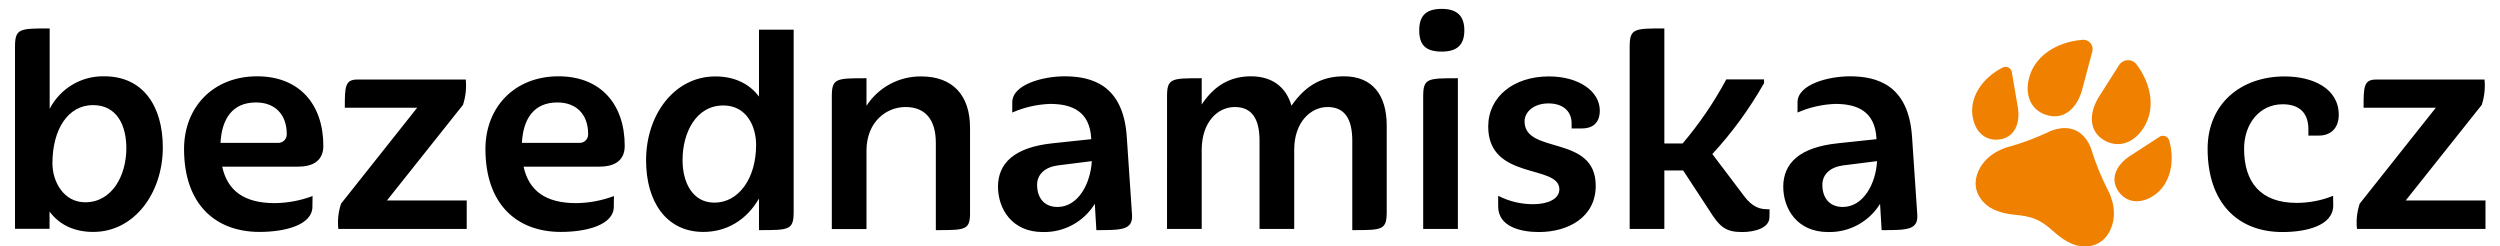
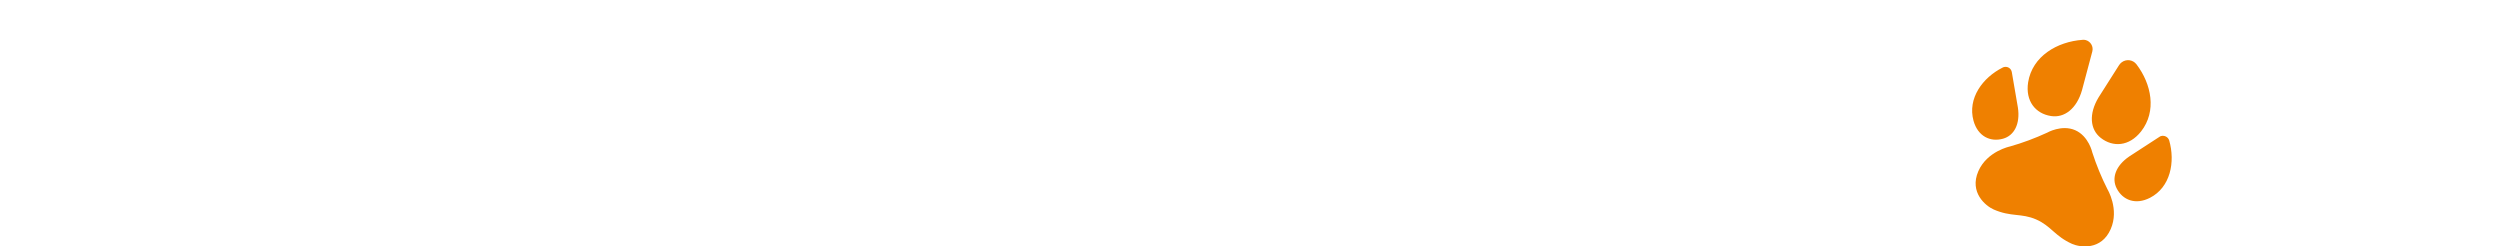
<svg xmlns="http://www.w3.org/2000/svg" xml:space="preserve" id="Vrstva_1" x="0" y="0" style="enable-background:new 0 0 2083.7 205.3" version="1.1" viewBox="0 0 2083.7 205.3">
  <style>.st0{fill:#ef8000}</style>
-   <path d="M77.5 87.6c-20.9 0-33.8 20.4-33.8 48.5 0 15.5 9.5 32.5 27.3 32.5 22.7 0 34.3-22.7 34.3-44.9.1-18.8-7.6-36.1-27.8-36.1m-36.1 3.1c8.8-17 26.5-27.6 45.6-27.1 32.2 0 48.7 24.8 48.7 59.3 0 37.9-23.7 70.4-58 70.4-15 0-27.9-5.4-36.4-17v14.4H12.5V39.2c0-15.5 3.6-15.5 28.9-15.5v67zM183.8 119.1h48c3.9.1 7.1-3 7.2-6.8v-.6c0-16.8-10.3-26.3-25.5-26.3-19.9-.1-28.7 13.9-29.7 33.7m76.6 53.1c0 15.5-23.2 21.1-44.1 21.1-36.9 0-62.9-23.2-62.9-69.1 0-35.1 24.5-60.6 60.9-60.6 35.1 0 55.2 23.2 55.2 58 0 13.7-10.6 17.3-20.9 17.3h-63.4c4.4 20.1 18.3 30.4 43.8 30.4 10.8-.1 21.4-2.1 31.5-5.9l-.1 8.8zM282 190.8c-.8-7.1 0-14.3 2.3-21.1l63.4-79.9h-60.3c0-17 0-23.5 10.3-23.5h90.5c.7 7.1-.1 14.3-2.3 21.1l-63.4 79.7H389v23.7H282zM435 119.1h48c3.9.1 7.1-3 7.2-6.8v-.6c0-16.8-10.3-26.3-25.5-26.3-19.9-.1-28.7 13.9-29.7 33.7m76.6 53.1c0 15.5-23.2 21.1-44.1 21.1-36.9 0-62.9-23.2-62.9-69.1 0-35.1 24.5-60.6 60.9-60.6 35.1 0 55.2 23.2 55.2 58 0 13.7-10.6 17.3-20.9 17.3h-63.4c4.4 20.1 18.3 30.4 43.8 30.4 10.8-.1 21.4-2.1 31.5-5.9l-.1 8.8zM595.4 168.9c20.1 0 34.8-19.9 34.8-48.2 0-15.2-7.8-32.8-27.3-32.8-23 0-34 23-34 45.4-.1 18.8 8.4 35.6 26.5 35.6zm.8-105.2c15 0 27.9 5.4 36.4 16.8V24.7h28.9v151.6c0 15.5-3.6 15.5-28.9 15.5v-26.3c-10.3 17.8-26.8 27.8-46.4 27.8-30.7 0-47.7-25-47.7-59.6-.1-37.8 23.4-70 57.7-70M780 191.8v-72.7c0-19.1-8.5-29.9-25.3-29.9-16 0-32.5 12.4-32.5 36.4v65.3h-28.9V80.4c0-15.2 3.6-15.2 28.9-15.2v23c10-15.5 27.2-24.7 45.6-24.5 26.3 0 40.7 15.7 40.7 42.8v69.9c.2 15.4-3.2 15.4-28.5 15.4M881.4 172.5c17.3 0 27.6-19.6 28.6-38.2l-28.6 3.6c-10.6 1.5-17 7.5-17 16.2 0 10.4 5.6 18.4 17 18.4zm-3.9-53.1 32-3.4v-.8c-1.3-22.2-15.7-28.6-34.3-28.6-10.9.4-21.5 2.8-31.5 7.2v-8.5c0-15 25.8-21.7 43.6-21.7 22.7 0 48.7 7.2 51.8 49.8l4.4 65.2c1 13.2-8.5 13.2-29.7 13.2l-1.3-21.9c-9.3 15-25.7 23.9-43.3 23.5-26 0-37.4-19.6-37.4-37.9.1-19.4 13.5-32.8 45.7-36.1M1127.1 191.8v-74.5c0-18-6.2-28.1-20.6-28.1-13.9 0-27.8 12.4-27.8 35.6v66h-28.9v-73.5c0-18-6.2-28.1-20.6-28.1-14.2 0-27.6 12.4-27.6 35.8v65.8h-28.9V80.4c0-15.2 3.6-15.2 28.9-15.2v21.9c10.8-16.5 24.7-23.5 41-23.5 17.8 0 29.4 9 33.8 24.5 12.9-18.6 27.3-24.5 43.8-24.5 23.7 0 35.6 15.7 35.6 41v71.7c0 15.5-3.4 15.5-28.7 15.5M1186.2 190.8V80.4c0-15.2 3.6-15.2 28.9-15.2v125.6h-28.9zM1201.7 43c-13.9 0-18.8-5.9-18.8-17.8 0-11.3 4.9-17.8 18.8-17.8 13.2 0 18.8 6.4 18.8 17.8 0 11.9-5.7 17.8-18.8 17.8M1282.7 193.4c-15.7 0-34-4.6-34-21.4v-8.8c9 4.6 19 7 29.1 7 12.4 0 21.9-4.4 21.9-12.4 0-21.1-59.3-7.2-59.3-52.3 0-25 21.4-41.8 50.5-41.8 25.8 0 42.5 12.9 42.5 28.4 0 10.8-6.4 15-15.2 15h-8.3v-4.4c0-9.3-6.4-16.5-19.3-16.5-12.4 0-19.9 7.2-19.9 15 0 27.9 59.3 10.6 59.3 53.6.1 26.2-22.9 38.6-47.3 38.6M1474.8 181c0 9-12.1 12.4-22.7 12.4-13.9 0-18.8-4.1-28.1-19.1l-21.1-32.2h-15.7v48.7h-28.9V39.2c0-15.5 3.6-15.5 28.9-15.5v95.9h15.2c14-16.5 26.2-34.3 36.4-53.4h31.5v3.1c-12.1 21.3-26.5 41.1-43.1 59.1l24.8 32.8c6.2 8.8 12.1 13.2 20.6 13.2h2.3l-.1 6.6zM1535.9 172.5c17.3 0 27.6-19.6 28.6-38.2l-28.6 3.6c-10.6 1.5-17 7.5-17 16.2 0 10.4 5.6 18.4 17 18.4zm-3.9-53.1 32-3.4v-.8c-1.3-22.2-15.7-28.6-34.3-28.6-10.9.4-21.5 2.8-31.5 7.2v-8.5c0-15 25.8-21.7 43.6-21.7 22.7 0 48.7 7.2 51.8 49.8l4.4 65.2c1 13.2-8.5 13.2-29.7 13.2l-1.3-21.9c-9.3 15-25.7 23.9-43.3 23.5-26 0-37.4-19.6-37.4-37.9.1-19.4 13.5-32.8 45.7-36.1M1944.7 171.2c0 17-22.7 22.2-42.3 22.2-37.9 0-62.4-25-62.4-69.4 0-37.4 27.6-60.3 64.2-60.3 23.7 0 45.1 10.1 45.1 32 0 11.6-7.2 17.3-16.5 17.3h-8.8v-5.2c0-15.5-9.5-20.9-21.4-20.9-19.3 0-32.2 16.2-32.2 37.1 0 27.8 13.7 45.1 43.8 45.1 10.4 0 20.8-2 30.4-5.9l.1 8zM1964.5 190.8c-.8-7.1 0-14.3 2.3-21.1l63.4-79.9H1970c0-17 0-23.5 10.3-23.5h90.5c.7 7.1-.1 14.3-2.3 21.1l-63.4 79.7h66.5v23.7h-107.1z" />
  <path d="M1697.1 182.9c-12.4-5.4-20.8-1.9-35.4-8.3-6.6-2.9-20.5-14.1-12.8-31.9 7.3-16.7 26.3-20.6 26.3-20.6 10.6-3 21-6.9 31-11.5 0 0 12.1-7 23.4-2.1 11.4 5 14.3 18.6 14.3 18.6 3.4 10.5 7.6 20.7 12.6 30.6 0 0 10.1 16.6 2.7 33.3-7.8 17.8-25.4 15.2-32.1 12.3-14.4-6.4-17.6-15-30-20.4zM1709.4 96.7c11.2 1.8 21.5-6.1 25.9-21.5l8.6-32.3c1.1-4.1-1.4-8.4-5.5-9.5-.8-.2-1.7-.3-2.6-.2-21.1 1.5-41.9 13.6-45.4 35.4-2.4 15.7 6.2 26.1 19 28.1M1669.5 115.6c9.3-2.6 14.4-12.3 12.4-25.8l-5.1-29.7c-.5-2.9-3.2-4.8-6.1-4.3-.5.1-1 .2-1.5.5-16.6 8.3-29.5 25.6-24.3 44.4 3.6 12.9 14 17.9 24.6 14.9M1784.5 109.6c13.3-16.9 8.7-39.6-3.8-56-3-3.9-8.5-4.6-12.4-1.6-.8.6-1.5 1.4-2.1 2.3l-17.1 26.9c-8.3 13.8-7.1 26.7 1.8 33.7 10.2 8 23.7 7.2 33.6-5.3M1791.9 164.9c17.2-8.8 21.2-29.9 16.1-47.8-.9-2.9-3.9-4.5-6.8-3.7-.5.1-1 .4-1.4.7l-25.1 16.3c-11.3 7.7-14.9 18-10.5 26.6 5 9.8 15.7 14 27.7 7.9" class="st0" />
</svg>